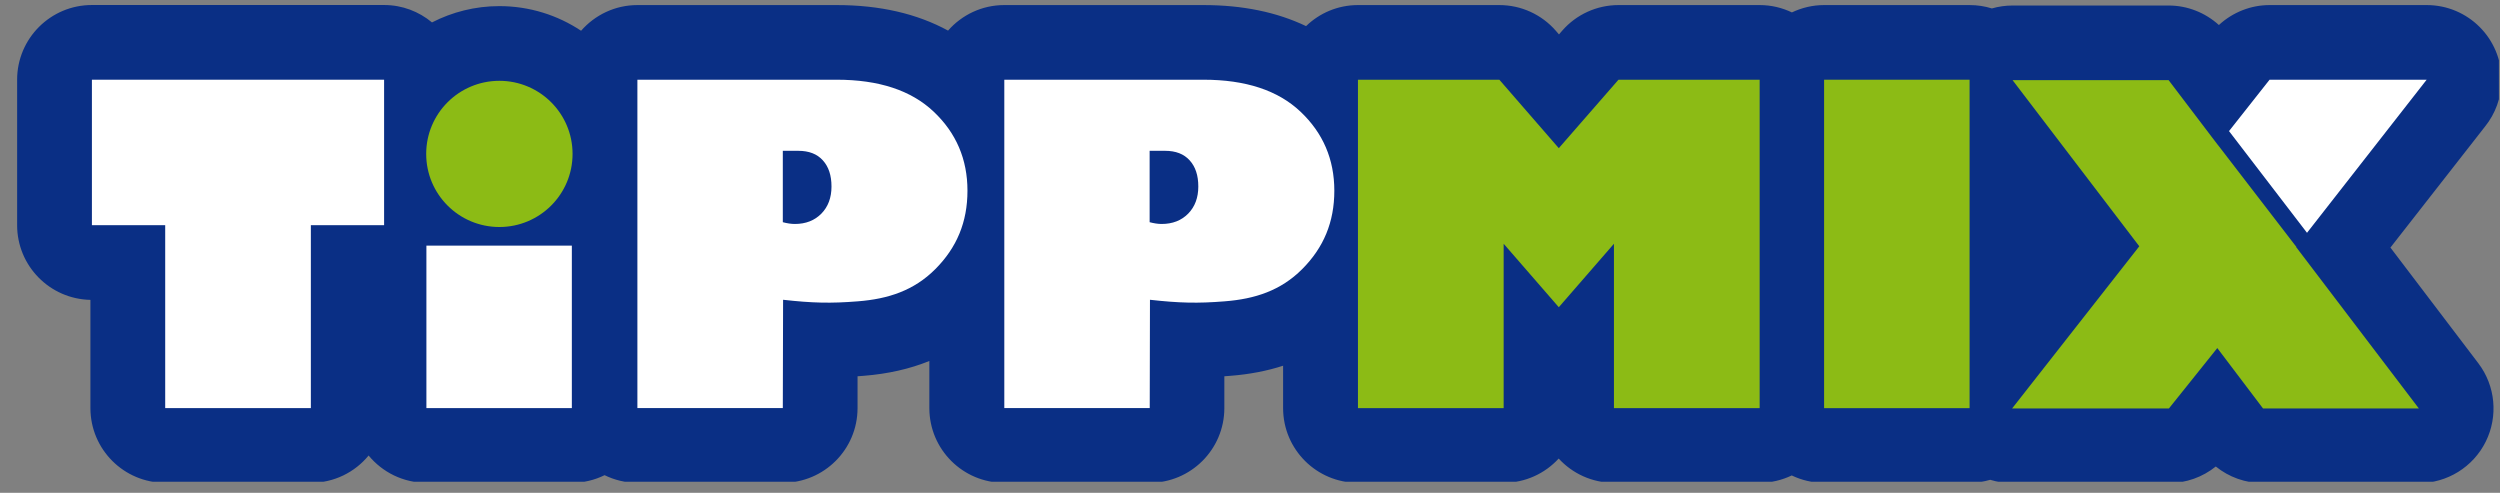
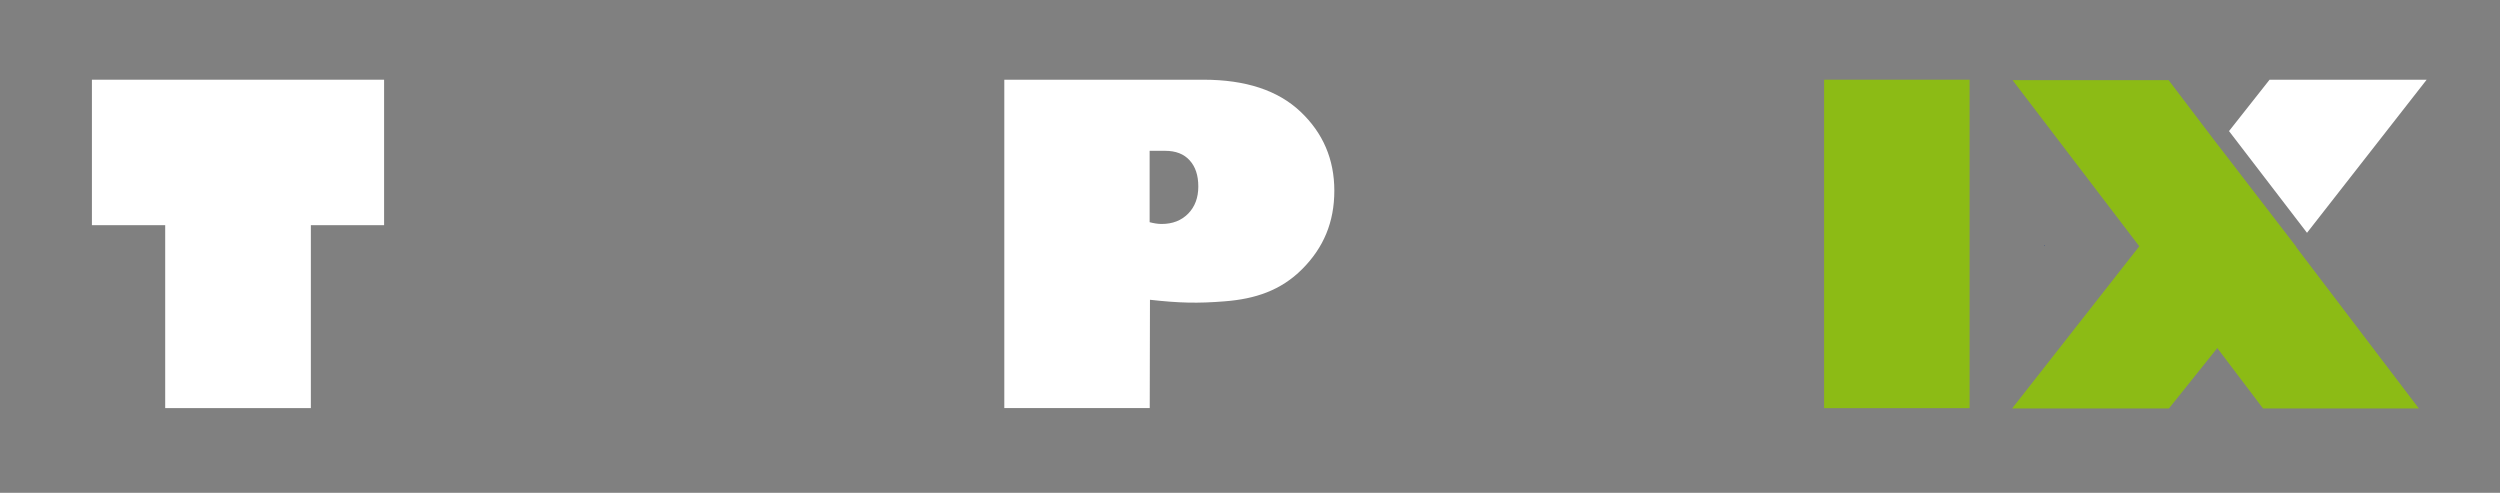
<svg xmlns="http://www.w3.org/2000/svg" width="208" height="41" viewBox="0 0 208 41" fill="none">
  <rect x="0" y="0" width="208" height="41" fill="#808080" stroke="none" />
  <g clip-path="url(#clip0_4052_6655)">
    <g clip-path="url(#clip1_4052_6655)">
-       <path d="M198.884 20.596L206.749 10.535C207.61 9.468 208.125 8.112 208.125 6.637C208.125 3.203 205.341 0.422 201.903 0.422H188.832C187.254 0.422 185.753 1.029 184.612 2.081C183.475 1.052 181.993 0.459 180.433 0.459H167.45C166.856 0.459 166.276 0.542 165.724 0.702C165.14 0.519 164.518 0.422 163.869 0.422H151.765C150.803 0.422 149.897 0.647 149.087 1.033C148.272 0.643 147.365 0.422 146.408 0.422H134.663C132.863 0.422 131.151 1.199 129.973 2.555L129.706 2.863L129.448 2.564C128.266 1.204 126.553 0.422 124.749 0.422H112.986C111.306 0.422 109.782 1.089 108.664 2.173C106.234 1.01 103.381 0.422 100.136 0.422H83.554C81.69 0.422 80.019 1.245 78.878 2.546C76.291 1.135 73.194 0.422 69.618 0.422H53.035C51.162 0.422 49.487 1.254 48.346 2.559C46.394 1.263 44.056 0.509 41.548 0.509C39.528 0.509 37.627 1.001 35.942 1.865C34.861 0.964 33.471 0.417 31.957 0.417H7.647C4.209 0.417 1.425 3.198 1.425 6.632V18.735C1.425 22.127 4.145 24.881 7.523 24.949V33.954C7.523 37.388 10.307 40.169 13.745 40.169H25.863C27.801 40.169 29.531 39.286 30.668 37.898C31.809 39.282 33.54 40.169 35.478 40.169H47.577C48.557 40.169 49.478 39.939 50.302 39.534C51.126 39.939 52.051 40.169 53.026 40.169H65.126C68.559 40.169 71.339 37.397 71.348 33.968V31.306C71.528 31.293 71.707 31.279 71.887 31.265C73.889 31.104 75.693 30.695 77.322 30.033V33.954C77.322 37.388 80.107 40.169 83.544 40.169H95.644C99.077 40.169 101.857 37.392 101.866 33.968V31.306C102.046 31.293 102.225 31.279 102.405 31.265C103.974 31.141 105.419 30.861 106.754 30.428V33.954C106.754 37.388 109.539 40.169 112.977 40.169H125.095C126.912 40.169 128.546 39.392 129.683 38.151C130.82 39.392 132.458 40.169 134.272 40.169H146.394C147.356 40.169 148.263 39.944 149.073 39.557C149.887 39.948 150.794 40.169 151.751 40.169H163.855C164.458 40.169 165.038 40.081 165.586 39.92C166.166 40.095 166.773 40.192 167.399 40.192H180.447C181.883 40.192 183.259 39.695 184.354 38.813C185.45 39.7 186.83 40.196 188.271 40.196H201.24C203.606 40.196 205.764 38.859 206.814 36.744C207.863 34.63 207.624 32.102 206.197 30.222L198.875 20.587L198.884 20.596Z" fill="#0A2F85" />
      <path d="M170.087 20.39L170.124 20.436L170.087 20.482V20.39Z" fill="#0A2F85" />
-       <path d="M112.981 33.959V6.632H124.745L129.692 12.328L134.658 6.632H146.403V33.959H134.281V20.28L129.692 25.561L125.104 20.28V33.959H112.986H112.981Z" fill="#8CBB15" />
      <path d="M7.647 18.735V6.632H31.957V18.735H25.863V33.954H13.745V18.735H7.647Z" fill="white" />
-       <path d="M35.477 33.954V20.436H47.577V33.954H35.477Z" fill="white" />
      <path d="M83.549 6.632H100.132C103.634 6.632 106.322 7.515 108.199 9.289C110.077 11.063 111.016 13.256 111.016 15.867C111.016 18.478 110.128 20.597 108.347 22.385C106.566 24.177 104.412 24.872 101.913 25.069C99.635 25.253 98.111 25.212 95.677 24.941L95.658 33.95H83.558V6.632H83.549ZM95.649 12.543V18.487C96.013 18.583 96.344 18.634 96.652 18.634C97.559 18.634 98.295 18.344 98.857 17.774C99.418 17.2 99.699 16.446 99.699 15.518C99.699 14.589 99.46 13.872 98.981 13.343C98.502 12.81 97.821 12.548 96.938 12.548H95.644L95.649 12.543Z" fill="white" />
-       <path d="M53.031 6.632H69.613C73.115 6.632 75.803 7.515 77.681 9.289C79.559 11.063 80.493 13.256 80.493 15.867C80.493 18.478 79.605 20.597 77.824 22.385C76.043 24.177 73.889 24.872 71.389 25.069C69.107 25.253 67.588 25.212 65.153 24.941L65.13 33.95H53.031V6.632ZM65.13 12.543V18.487C65.489 18.583 65.825 18.634 66.134 18.634C67.04 18.634 67.777 18.344 68.338 17.774C68.9 17.2 69.18 16.446 69.18 15.518C69.18 14.589 68.941 13.872 68.462 13.343C67.984 12.81 67.303 12.548 66.419 12.548H65.126L65.13 12.543Z" fill="white" />
-       <path d="M47.637 12.805C47.637 16.166 44.912 18.887 41.548 18.887C38.184 18.887 35.459 16.166 35.459 12.805C35.459 9.445 38.184 6.724 41.548 6.724C44.912 6.724 47.637 9.445 47.637 12.805Z" fill="#8CBB15" />
      <path d="M151.765 33.959V6.632H163.869V33.959H151.765Z" fill="#8CBB15" />
      <path d="M201.898 6.632H188.828L185.454 10.907L191.943 19.369L201.898 6.632Z" fill="white" />
      <path d="M191.056 20.541L184.552 12.088V12.093L183.982 11.348L183.844 11.164L180.429 6.669H167.446L177.989 20.491L167.409 33.982H180.456L184.479 28.958L188.285 33.986H201.25L191.042 20.56L191.056 20.541Z" fill="#8CBB15" />
    </g>
  </g>
  <defs>
    <clipPath id="clip0_4052_6655">
      <rect width="207.566" height="40" fill="white" transform="translate(0.343 0.083)" />
    </clipPath>
    <clipPath id="clip1_4052_6655">
      <rect width="206.701" height="39.783" fill="white" transform="translate(1.425 0.417)" />
    </clipPath>
  </defs>
</svg>